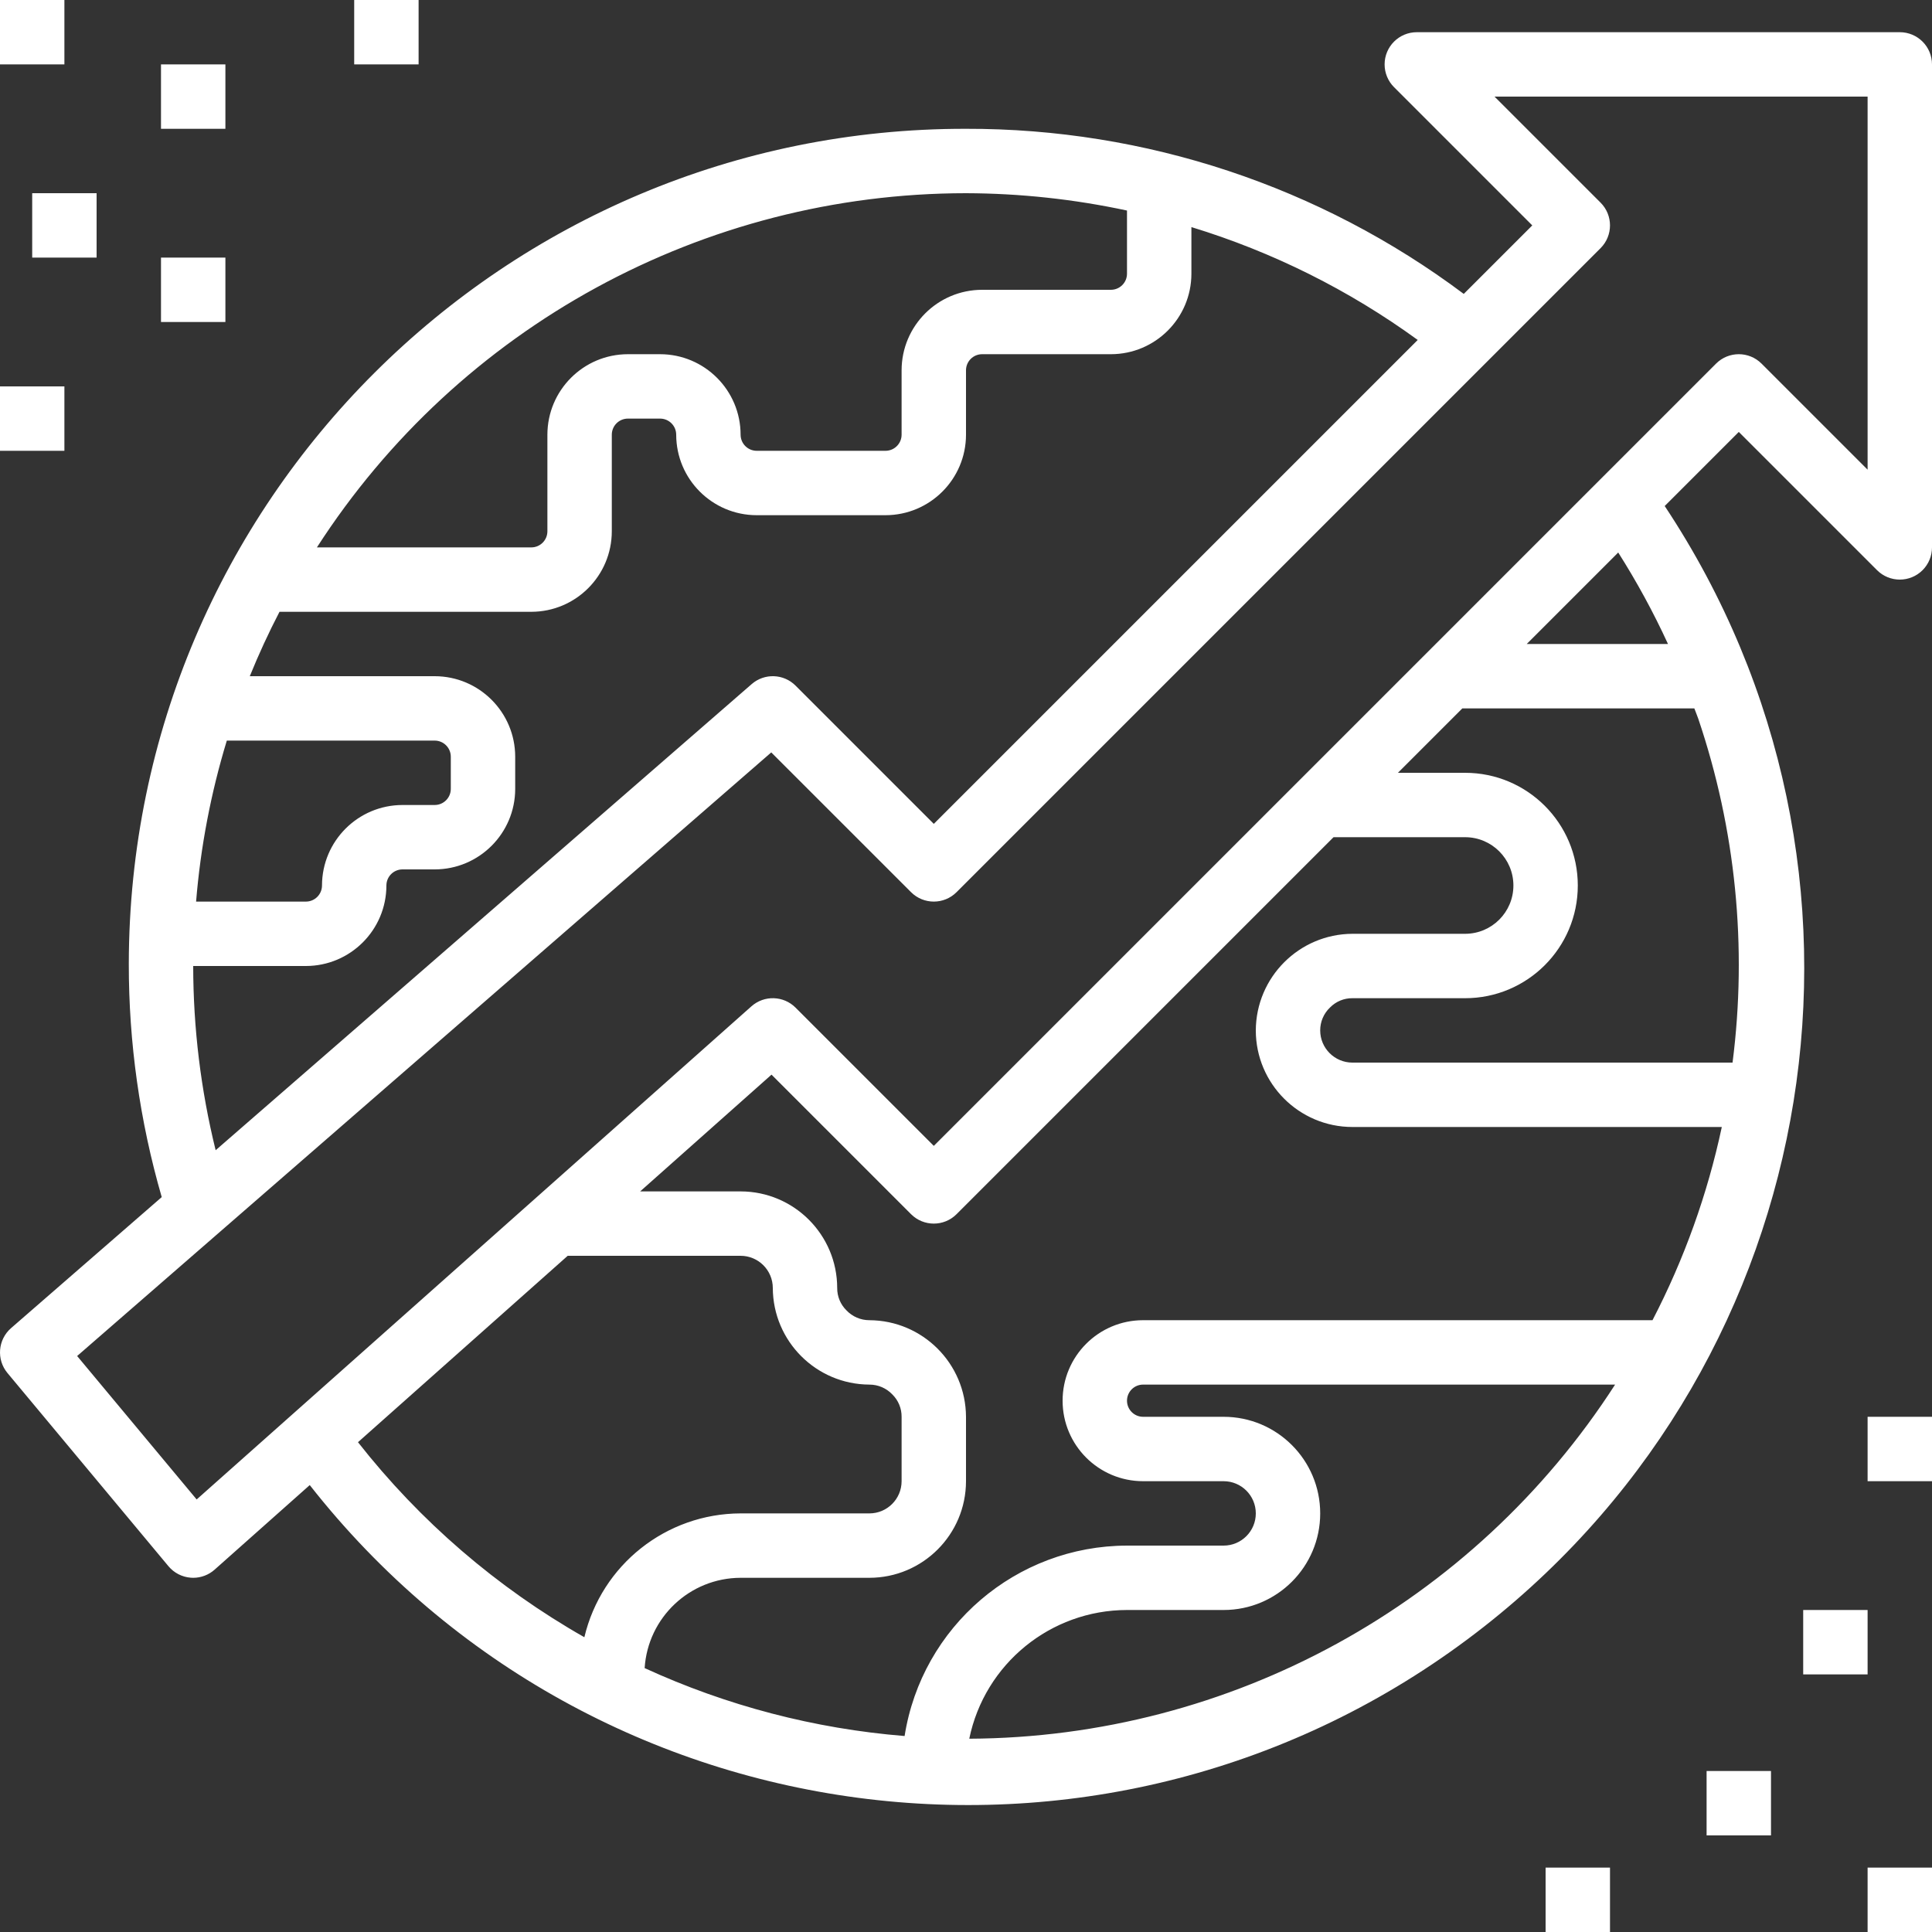
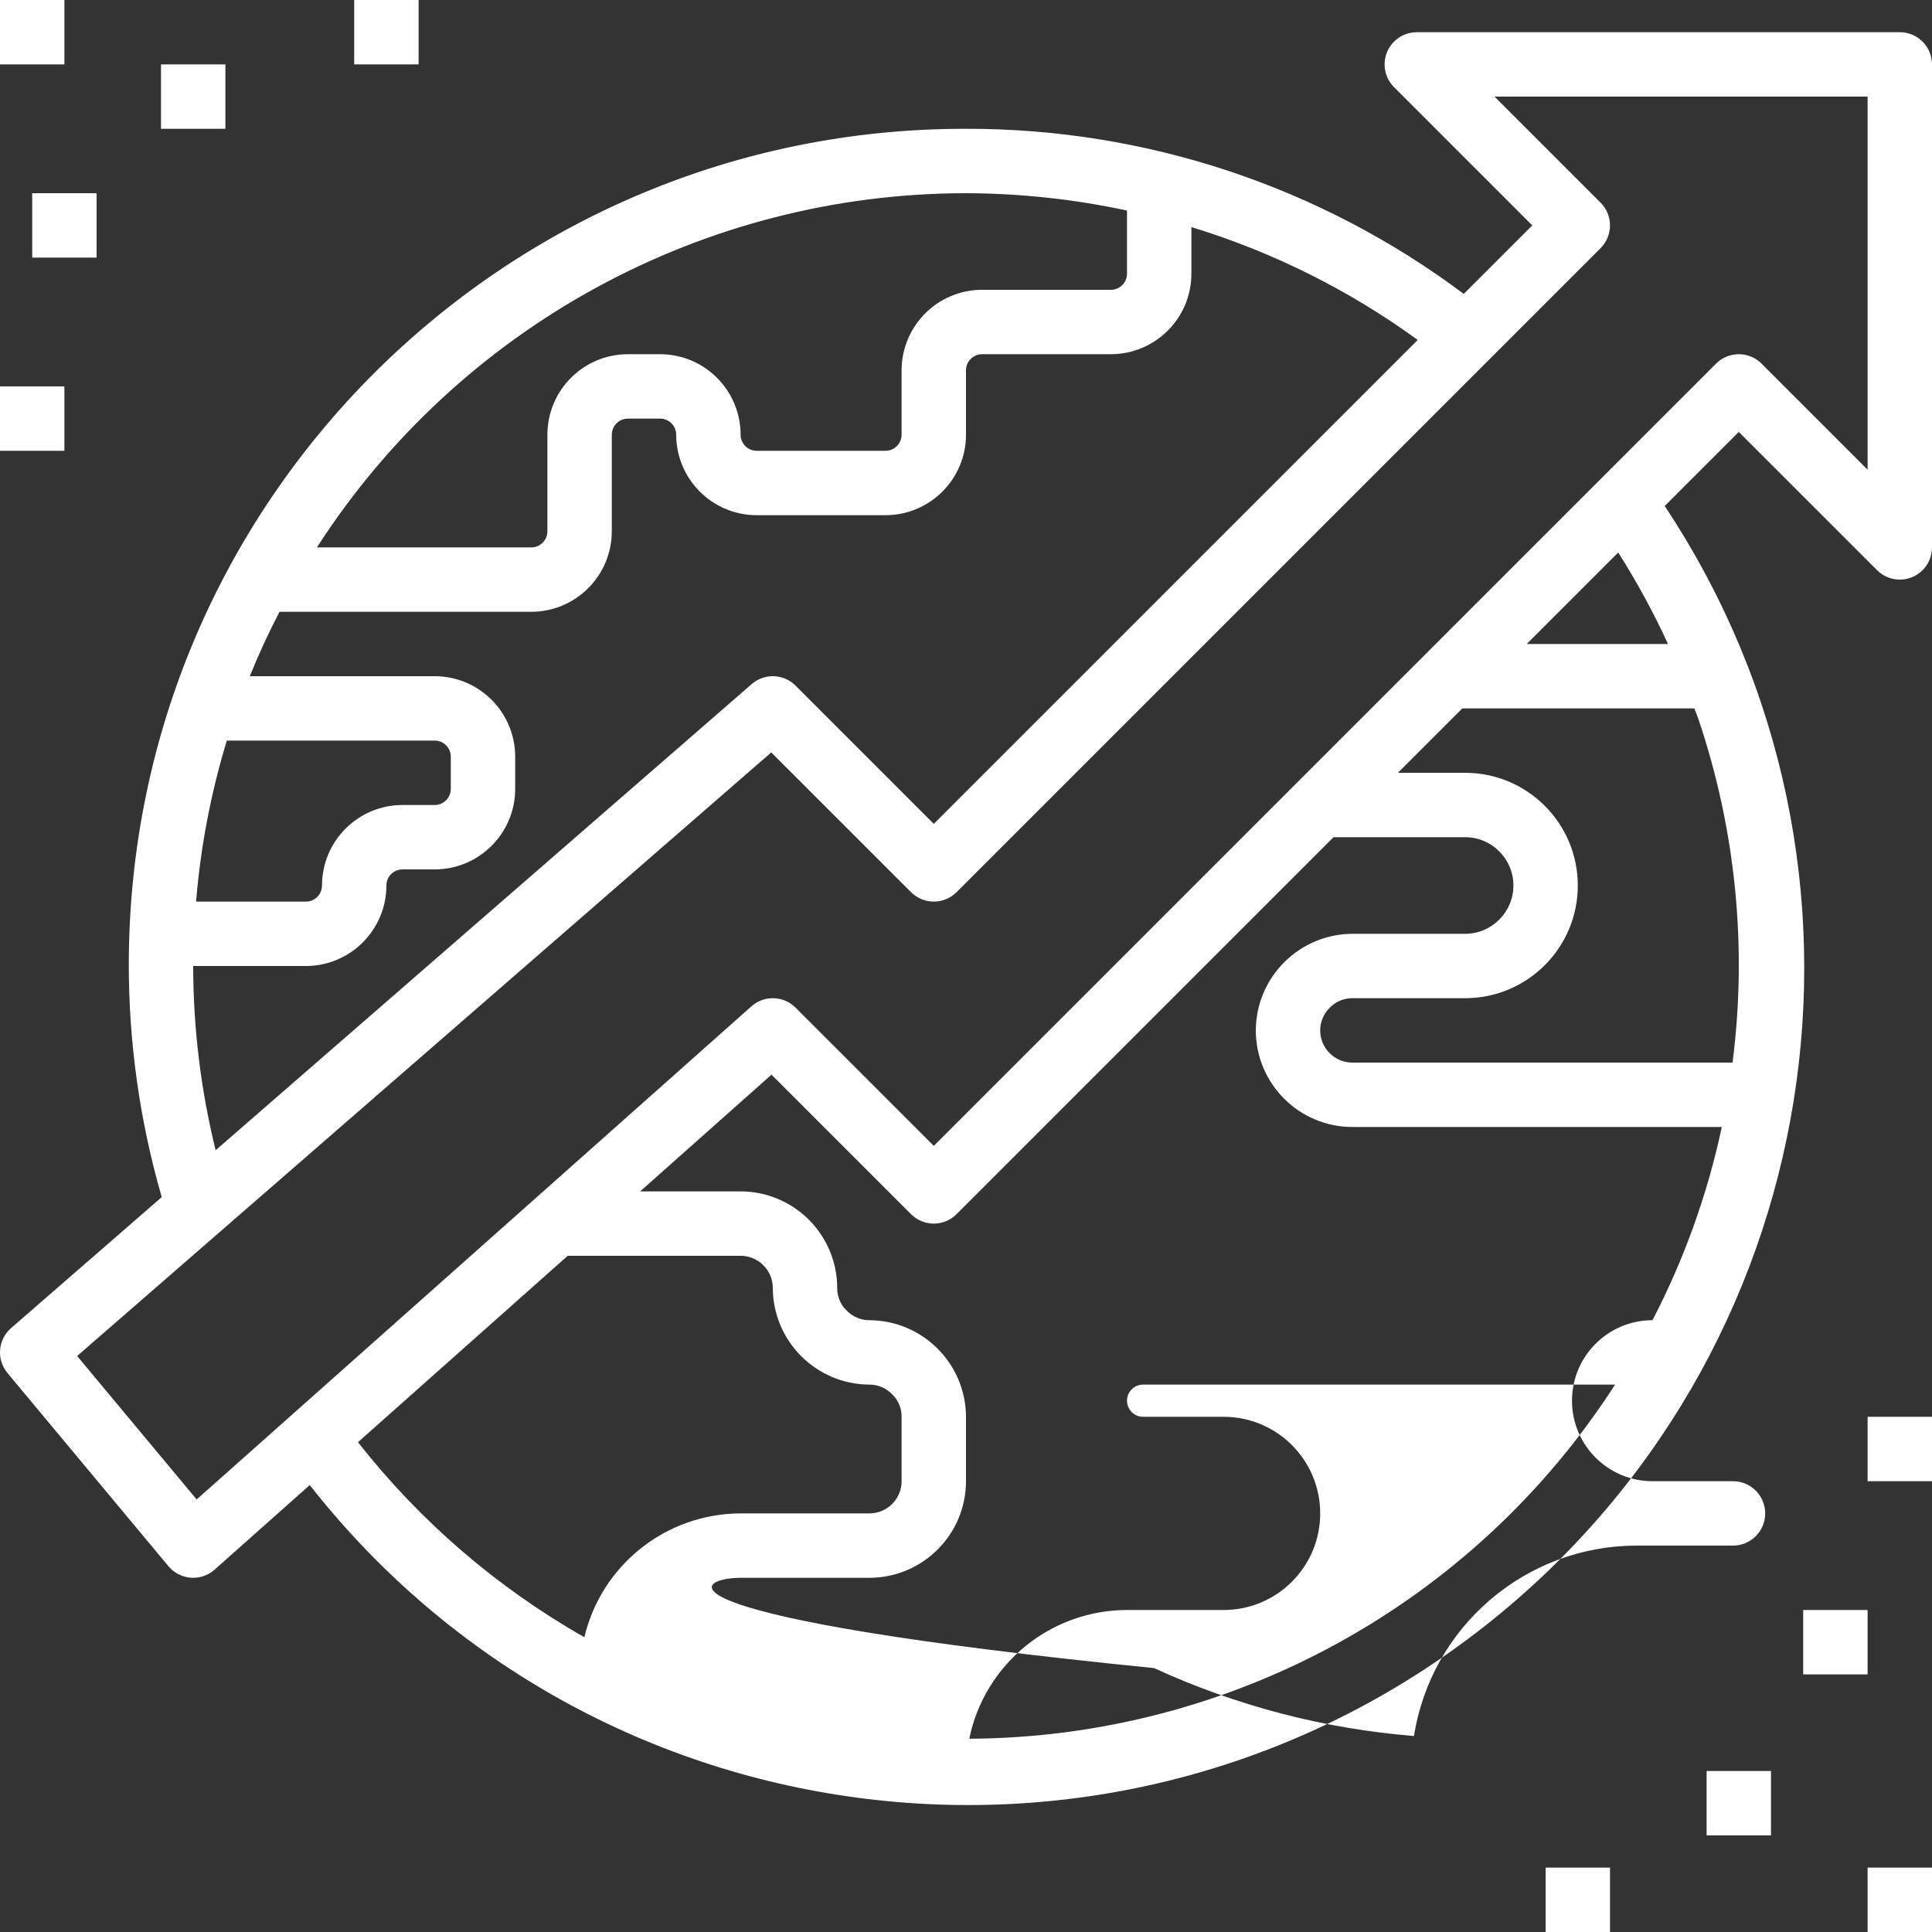
<svg xmlns="http://www.w3.org/2000/svg" version="1.1" width="512" height="512" x="0" y="0" viewBox="0 0 480 480" style="enable-background:new 0 0 512 512" xml:space="preserve">
  <rect x="0" y="0" width="480" height="480" fill="#333333" stroke="none" />
  <g>
    <g>
      <g>
-         <path d="M472.004,8c-0.001,0-0.003,0-0.004,0H352c-4.418,0-7.999,3.581-7.999,7.999c0,2.122,0.843,4.157,2.343,5.657L380.688,56    l-17.021,17.02C327.984,46.298,284.58,31.901,240,32C125.293,31.831,32.169,124.683,32,239.39    c-0.029,19.632,2.726,39.168,8.182,58.026L2.75,329.965c-3.281,2.857-3.68,7.811-0.898,11.156l40,48    c1.389,1.665,3.393,2.695,5.555,2.855C47.602,391.992,47.805,392,48,392c1.958,0,3.849-0.719,5.313-2.02l23.643-21.016    c70.879,90.279,201.524,106.006,291.803,35.126c85.228-66.914,104.743-188.081,44.833-278.37L432,107.313l34.344,34.344    c3.124,3.124,8.189,3.124,11.313,0.001c1.501-1.5,2.343-3.535,2.343-5.657V16C480.001,11.583,476.421,8.001,472.004,8z M240,48    c13.447,0.041,26.853,1.484,40,4.307V68c-0.003,2.208-1.792,3.997-4,4h-32c-11.041,0.012-19.988,8.959-20,20v16    c-0.003,2.208-1.792,3.997-4,4h-32c-2.208-0.003-3.997-1.792-4-4c-0.012-11.041-8.959-19.988-20-20h-8    c-11.041,0.012-19.988,8.959-20,20v24c-0.003,2.208-1.792,3.997-4,4H78.734C114.052,81.178,174.787,48.037,240,48z M56.353,184    H108c2.208,0.003,3.997,1.792,4,4v8c-0.003,2.208-1.792,3.997-4,4h-8c-11.041,0.012-19.988,8.959-20,20    c-0.003,2.208-1.792,3.997-4,4H48.718C49.829,210.432,52.388,197.023,56.353,184z M76,240c11.041-0.012,19.988-8.959,20-20    c0.003-2.208,1.792-3.997,4-4h8c11.041-0.012,19.988-8.959,20-20v-8c-0.012-11.041-8.959-19.988-20-20H62.06    c2.219-5.465,4.68-10.798,7.381-16H132c11.041-0.012,19.988-8.959,20-20v-24c0.003-2.208,1.792-3.997,4-4h8    c2.208,0.003,3.997,1.792,4,4c0.012,11.041,8.959,19.988,20,20h32c11.041-0.012,19.988-8.959,20-20V92    c0.003-2.208,1.792-3.997,4-4h32c11.041-0.012,19.988-8.959,20-20V56.422c20.169,6.16,39.171,15.636,56.227,28.039L232,204.688    l-34.344-34.344c-2.97-2.976-7.737-3.141-10.906-0.379L53.576,285.769C49.888,270.791,48.016,255.425,48,240H76z M145.182,406.765    c-21.715-12.347-40.818-28.804-56.242-48.453L141.044,312H184c4.416,0.004,7.996,3.584,8,8c0.062,13.229,10.771,23.938,24,24    c2.157-0.004,4.221,0.882,5.703,2.449c1.487,1.462,2.315,3.466,2.297,5.551v16c-0.004,4.416-3.584,7.996-8,8h-32    C165.504,376.047,149.452,388.768,145.182,406.765z M240.811,431.979c3.834-18.6,20.198-31.954,39.189-31.979h24    c13.255,0,24-10.745,24-24s-10.745-24-24-24h-20c-2.209,0-4-1.791-4-4c0-2.209,1.791-4,4-4h117.266    C366.1,398.573,305.732,431.674,240.811,431.979z M410.559,328H284c-11.046,0-20,8.954-20,20c0,11.046,8.954,20,20,20h20    c4.418,0,8,3.582,8,8s-3.582,8-8,8h-24c-27.541,0.05-50.964,20.105-55.255,47.31c-22.349-1.809-44.209-7.521-64.586-16.878    C160.962,401.845,171.387,392.036,184,392h32c13.249-0.014,23.986-10.751,24-24v-16c-0.062-13.229-10.771-23.938-24-24    c-2.157,0.004-4.221-0.882-5.703-2.449c-1.487-1.462-2.315-3.466-2.297-5.551c-0.014-13.249-10.751-23.986-24-24h-24.956    l32.636-29.008l34.664,34.664c3.122,3.124,8.186,3.125,11.309,0.003c0.001-0.001,0.002-0.002,0.003-0.003L331.313,208H364    c6.627,0,12,5.373,12,12c0,6.627-5.373,12-12,12h-28c-13.228,0.066-23.934,10.772-24,24c0.014,13.249,10.751,23.986,24,24h91.779    C424.216,296.7,418.424,312.844,410.559,328z M421.93,178.563c9.298,27.461,12.211,56.681,8.517,85.438H336    c-4.416-0.004-7.996-3.584-8-8c-0.005-2.154,0.88-4.215,2.445-5.695c1.461-1.491,3.467-2.324,5.555-2.305h28    c15.464,0,28-12.536,28-28s-12.536-28-28-28h-16.688l16-16h57.645C421.263,176.861,421.637,177.696,421.93,178.563z M414.409,160    h-35.096l22.73-22.73C406.671,144.56,410.802,152.154,414.409,160z M464,116.688l-26.344-26.344    c-3.122-3.124-8.186-3.125-11.309-0.003c-0.001,0.001-0.002,0.002-0.003,0.003L232,284.688l-34.344-34.344    c-2.994-2.995-7.803-3.137-10.969-0.324L48.859,372.535l-29.695-35.637l172.453-149.965l34.727,34.722    c3.122,3.124,8.186,3.125,11.309,0.003c0.001-0.001,0.002-0.002,0.003-0.003l160-160c3.124-3.122,3.125-8.186,0.003-11.309    c-0.001-0.001-0.002-0.002-0.003-0.003L371.313,24H464V116.688z" fill="#ffffff" data-original="#000000" style="" />
+         <path d="M472.004,8c-0.001,0-0.003,0-0.004,0H352c-4.418,0-7.999,3.581-7.999,7.999c0,2.122,0.843,4.157,2.343,5.657L380.688,56    l-17.021,17.02C327.984,46.298,284.58,31.901,240,32C125.293,31.831,32.169,124.683,32,239.39    c-0.029,19.632,2.726,39.168,8.182,58.026L2.75,329.965c-3.281,2.857-3.68,7.811-0.898,11.156l40,48    c1.389,1.665,3.393,2.695,5.555,2.855C47.602,391.992,47.805,392,48,392c1.958,0,3.849-0.719,5.313-2.02l23.643-21.016    c70.879,90.279,201.524,106.006,291.803,35.126c85.228-66.914,104.743-188.081,44.833-278.37L432,107.313l34.344,34.344    c3.124,3.124,8.189,3.124,11.313,0.001c1.501-1.5,2.343-3.535,2.343-5.657V16C480.001,11.583,476.421,8.001,472.004,8z M240,48    c13.447,0.041,26.853,1.484,40,4.307V68c-0.003,2.208-1.792,3.997-4,4h-32c-11.041,0.012-19.988,8.959-20,20v16    c-0.003,2.208-1.792,3.997-4,4h-32c-2.208-0.003-3.997-1.792-4-4c-0.012-11.041-8.959-19.988-20-20h-8    c-11.041,0.012-19.988,8.959-20,20v24c-0.003,2.208-1.792,3.997-4,4H78.734C114.052,81.178,174.787,48.037,240,48z M56.353,184    H108c2.208,0.003,3.997,1.792,4,4v8c-0.003,2.208-1.792,3.997-4,4h-8c-11.041,0.012-19.988,8.959-20,20    c-0.003,2.208-1.792,3.997-4,4H48.718C49.829,210.432,52.388,197.023,56.353,184z M76,240c11.041-0.012,19.988-8.959,20-20    c0.003-2.208,1.792-3.997,4-4h8c11.041-0.012,19.988-8.959,20-20v-8c-0.012-11.041-8.959-19.988-20-20H62.06    c2.219-5.465,4.68-10.798,7.381-16H132c11.041-0.012,19.988-8.959,20-20v-24c0.003-2.208,1.792-3.997,4-4h8    c2.208,0.003,3.997,1.792,4,4c0.012,11.041,8.959,19.988,20,20h32c11.041-0.012,19.988-8.959,20-20V92    c0.003-2.208,1.792-3.997,4-4h32c11.041-0.012,19.988-8.959,20-20V56.422c20.169,6.16,39.171,15.636,56.227,28.039L232,204.688    l-34.344-34.344c-2.97-2.976-7.737-3.141-10.906-0.379L53.576,285.769C49.888,270.791,48.016,255.425,48,240H76z M145.182,406.765    c-21.715-12.347-40.818-28.804-56.242-48.453L141.044,312H184c4.416,0.004,7.996,3.584,8,8c0.062,13.229,10.771,23.938,24,24    c2.157-0.004,4.221,0.882,5.703,2.449c1.487,1.462,2.315,3.466,2.297,5.551v16c-0.004,4.416-3.584,7.996-8,8h-32    C165.504,376.047,149.452,388.768,145.182,406.765z M240.811,431.979c3.834-18.6,20.198-31.954,39.189-31.979h24    c13.255,0,24-10.745,24-24s-10.745-24-24-24h-20c-2.209,0-4-1.791-4-4c0-2.209,1.791-4,4-4h117.266    C366.1,398.573,305.732,431.674,240.811,431.979z M410.559,328c-11.046,0-20,8.954-20,20c0,11.046,8.954,20,20,20h20    c4.418,0,8,3.582,8,8s-3.582,8-8,8h-24c-27.541,0.05-50.964,20.105-55.255,47.31c-22.349-1.809-44.209-7.521-64.586-16.878    C160.962,401.845,171.387,392.036,184,392h32c13.249-0.014,23.986-10.751,24-24v-16c-0.062-13.229-10.771-23.938-24-24    c-2.157,0.004-4.221-0.882-5.703-2.449c-1.487-1.462-2.315-3.466-2.297-5.551c-0.014-13.249-10.751-23.986-24-24h-24.956    l32.636-29.008l34.664,34.664c3.122,3.124,8.186,3.125,11.309,0.003c0.001-0.001,0.002-0.002,0.003-0.003L331.313,208H364    c6.627,0,12,5.373,12,12c0,6.627-5.373,12-12,12h-28c-13.228,0.066-23.934,10.772-24,24c0.014,13.249,10.751,23.986,24,24h91.779    C424.216,296.7,418.424,312.844,410.559,328z M421.93,178.563c9.298,27.461,12.211,56.681,8.517,85.438H336    c-4.416-0.004-7.996-3.584-8-8c-0.005-2.154,0.88-4.215,2.445-5.695c1.461-1.491,3.467-2.324,5.555-2.305h28    c15.464,0,28-12.536,28-28s-12.536-28-28-28h-16.688l16-16h57.645C421.263,176.861,421.637,177.696,421.93,178.563z M414.409,160    h-35.096l22.73-22.73C406.671,144.56,410.802,152.154,414.409,160z M464,116.688l-26.344-26.344    c-3.122-3.124-8.186-3.125-11.309-0.003c-0.001,0.001-0.002,0.002-0.003,0.003L232,284.688l-34.344-34.344    c-2.994-2.995-7.803-3.137-10.969-0.324L48.859,372.535l-29.695-35.637l172.453-149.965l34.727,34.722    c3.122,3.124,8.186,3.125,11.309,0.003c0.001-0.001,0.002-0.002,0.003-0.003l160-160c3.124-3.122,3.125-8.186,0.003-11.309    c-0.001-0.001-0.002-0.002-0.003-0.003L371.313,24H464V116.688z" fill="#ffffff" data-original="#000000" style="" />
      </g>
    </g>
    <g>
      <g>
        <rect x="424" y="440" width="16" height="16" fill="#ffffff" data-original="#000000" style="" />
      </g>
    </g>
    <g>
      <g>
        <rect x="464" y="464" width="16" height="16" fill="#ffffff" data-original="#000000" style="" />
      </g>
    </g>
    <g>
      <g>
        <rect x="448" y="400" width="16" height="16" fill="#ffffff" data-original="#000000" style="" />
      </g>
    </g>
    <g>
      <g>
        <rect x="384" y="464" width="16" height="16" fill="#ffffff" data-original="#000000" style="" />
      </g>
    </g>
    <g>
      <g>
        <rect x="464" y="352" width="16" height="16" fill="#ffffff" data-original="#000000" style="" />
      </g>
    </g>
    <g>
      <g>
        <rect y="0" width="16" height="16" fill="#ffffff" data-original="#000000" style="" />
      </g>
    </g>
    <g>
      <g>
        <rect x="40" y="16" width="16" height="16" fill="#ffffff" data-original="#000000" style="" />
      </g>
    </g>
    <g>
      <g>
        <rect x="8" y="48" width="16" height="16" fill="#ffffff" data-original="#000000" style="" />
      </g>
    </g>
    <g>
      <g>
        <rect x="88" y="0" width="16" height="16" fill="#ffffff" data-original="#000000" style="" />
      </g>
    </g>
    <g>
      <g>
-         <rect x="40" y="64" width="16" height="16" fill="#ffffff" data-original="#000000" style="" />
-       </g>
+         </g>
    </g>
    <g>
      <g>
        <rect y="96" width="16" height="16" fill="#ffffff" data-original="#000000" style="" />
      </g>
    </g>
    <g>
</g>
    <g>
</g>
    <g>
</g>
    <g>
</g>
    <g>
</g>
    <g>
</g>
    <g>
</g>
    <g>
</g>
    <g>
</g>
    <g>
</g>
    <g>
</g>
    <g>
</g>
    <g>
</g>
    <g>
</g>
    <g>
</g>
  </g>
</svg>